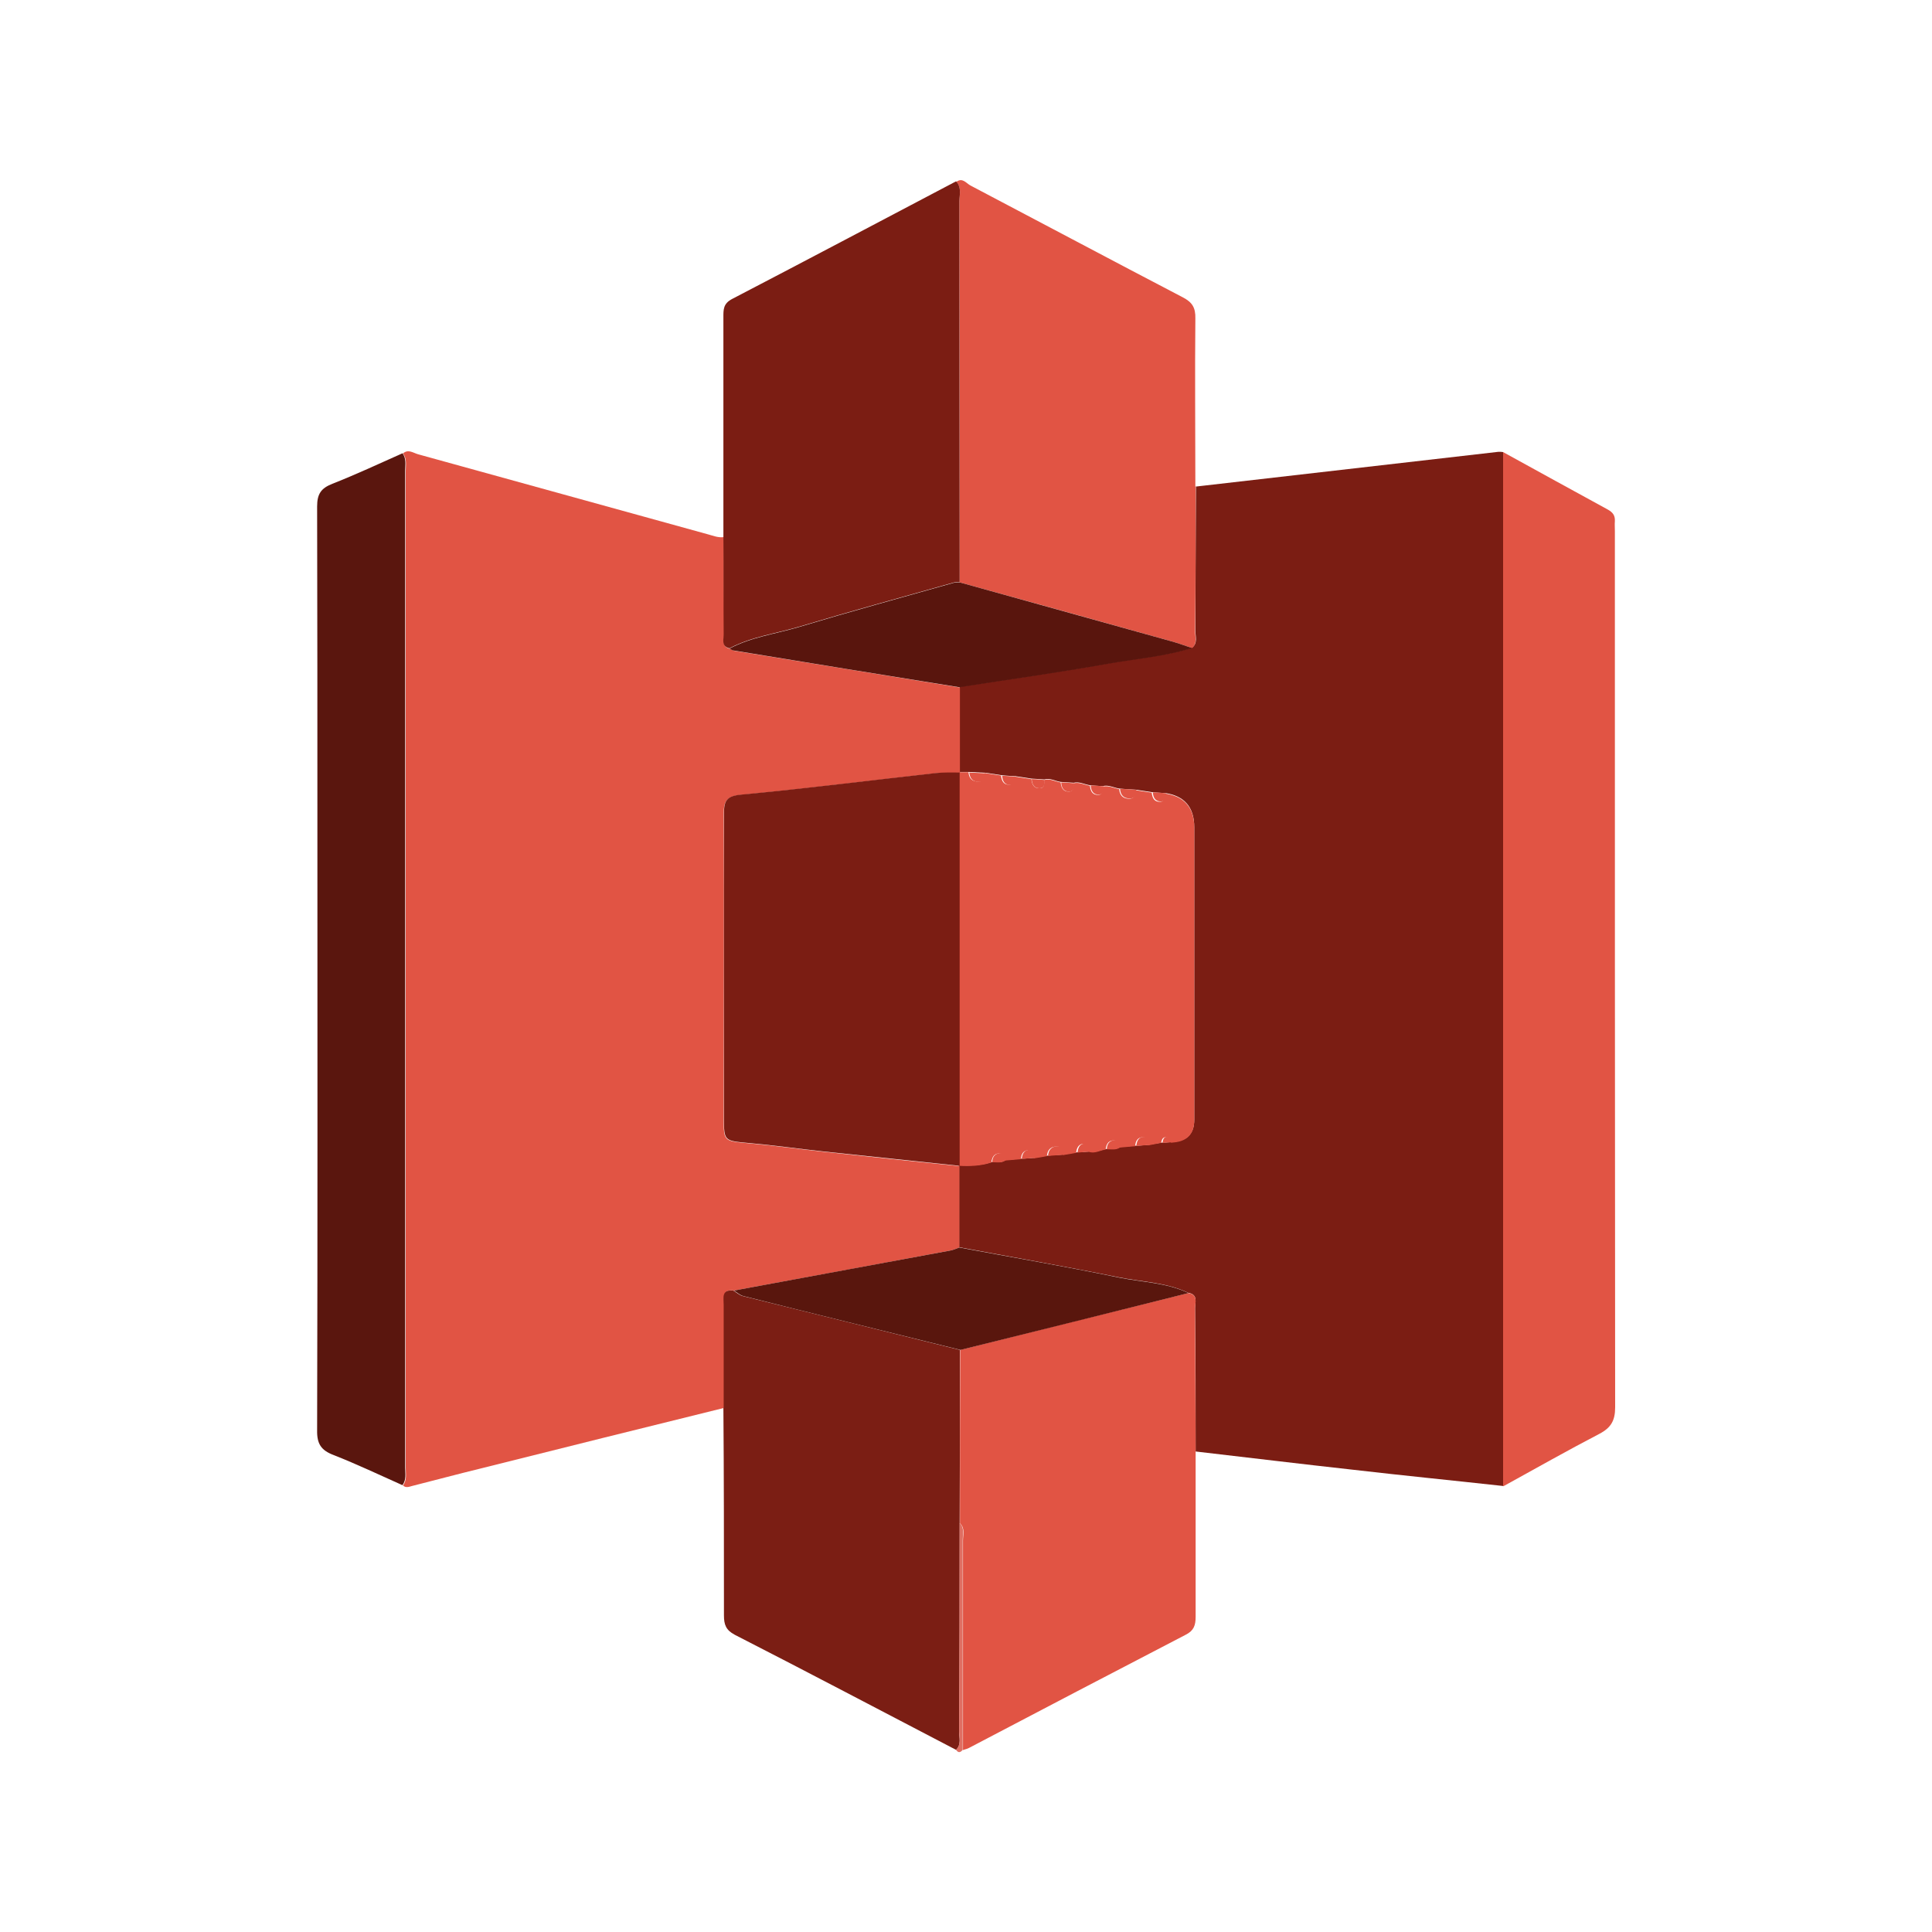
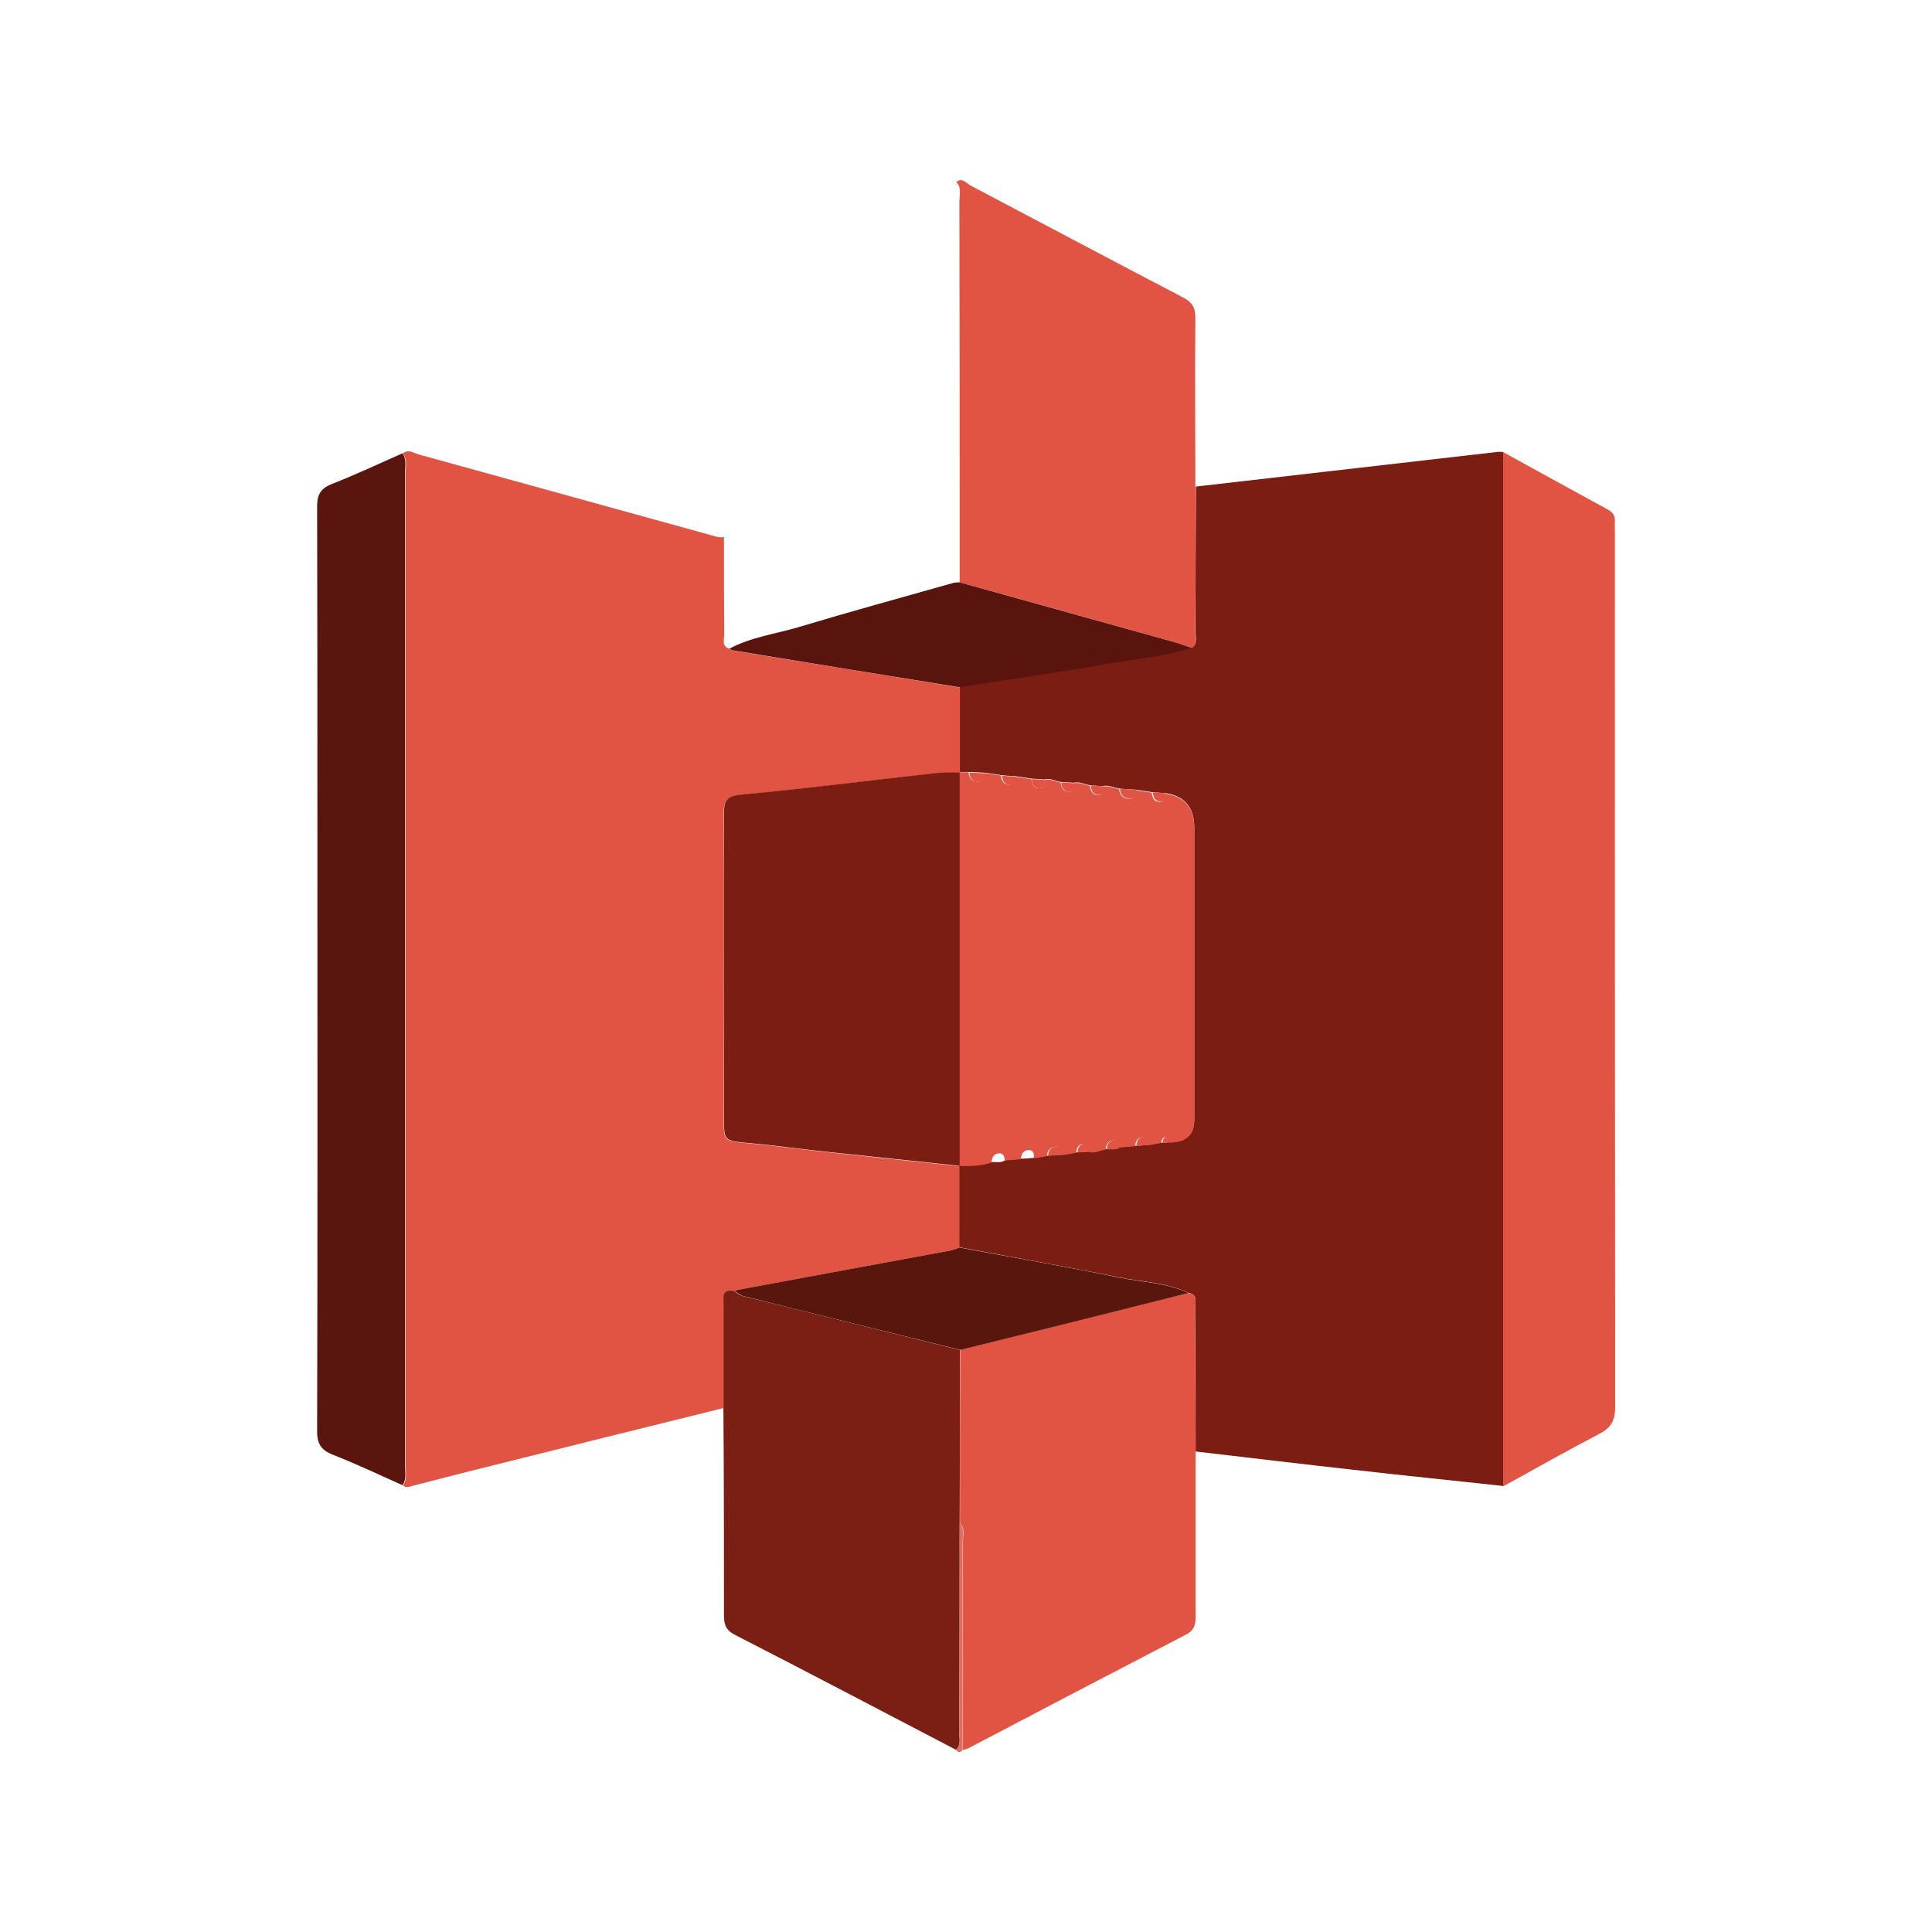
<svg xmlns="http://www.w3.org/2000/svg" id="Layer_1" data-name="Layer 1" viewBox="0 0 70 70">
  <defs>
    <style> .cls-1 { fill: #7b1d13; } .cls-1, .cls-2, .cls-3, .cls-4, .cls-5, .cls-6, .cls-7 { stroke-width: 0px; } .cls-2 { fill: #59160d; } .cls-3 { fill: #5a160e; } .cls-4 { fill: #e15444; } .cls-5 { fill: #59150d; } .cls-6 { fill: #7b1e14; } .cls-7 { fill: #df6e62; } </style>
  </defs>
  <path class="cls-1" d="m43.32,17.63c3.66-.42,7.31-.84,10.97-1.26.06,0,.12,0,.17.01,0,12.49,0,24.97,0,37.46-1.82-.2-3.64-.38-5.45-.59-1.9-.21-3.79-.44-5.69-.66,0-1.73,0-3.46-.02-5.19,0-.21.12-.5-.25-.56-.8-.38-1.67-.39-2.51-.56-1.92-.39-3.86-.73-5.79-1.09,0-.99,0-1.98,0-2.97.4.02.8.01,1.19-.12.17,0,.34.04.49-.07.19-.02.39-.03.58-.05.16,0,.32-.02.47-.03.16-.03.32-.06.47-.08.2-.01.4-.03.59-.04.16-.03.32-.06.47-.08.16,0,.32-.02.47-.03.21.05.4-.06.59-.09.17,0,.34.04.49-.07.19-.02.39-.03.58-.05.16,0,.32-.02.47-.03.16-.03.32-.06.47-.08.12,0,.24-.01.35-.02q.84-.03.84-.81c0-3.53,0-7.06,0-10.6q0-1.09-1.07-1.24c-.16,0-.32-.02-.47-.03-.2-.03-.4-.06-.59-.09-.2-.01-.4-.02-.59-.04-.2-.03-.38-.14-.59-.09-.16,0-.32-.02-.47-.03-.2-.03-.38-.14-.59-.09l-.47-.03c-.2-.03-.38-.15-.59-.09l-.47-.03c-.2-.03-.4-.06-.59-.09-.16,0-.32-.02-.47-.03-.2-.03-.4-.06-.59-.09-.2-.01-.4-.02-.59-.03-.12,0-.24,0-.36,0,0-1.03,0-2.06,0-3.09,1.8-.28,3.6-.53,5.39-.85,1.01-.18,2.05-.26,3.04-.57.2-.17.11-.4.11-.61.01-1.75.01-3.49.02-5.24Z" />
  <path class="cls-4" d="m34.76,42.23c0,.99,0,1.98,0,2.97-.11.04-.22.09-.33.11-2.61.49-5.23.97-7.84,1.45-.44-.06-.35.26-.35.51,0,1.25,0,2.49,0,3.74-2.95.73-5.9,1.46-8.84,2.2-.82.2-1.64.42-2.47.63-.11.03-.23.08-.33-.02.15-.19.1-.42.1-.63,0-12.04,0-24.08,0-36.13,0-.21.05-.44-.1-.63.19-.17.37-.02.55.03,3.5.97,7,1.93,10.5,2.9.19.05.37.13.58.1,0,1.17,0,2.34.01,3.52,0,.19-.11.45.21.53.05.02.1.06.16.07,2.72.44,5.45.89,8.17,1.33,0,1.03,0,2.06,0,3.09,0,0,0,0,0,0-.3,0-.59,0-.89.02-2.34.26-4.69.56-7.04.78-.54.05-.63.23-.63.71.02,3.67,0,7.35,0,11.02,0,.82.01.81.86.89.92.08,1.84.21,2.75.31,1.64.18,3.28.35,4.93.52h0Z" />
  <path class="cls-4" d="m54.46,53.84c0-12.49,0-24.97,0-37.46,1.26.69,2.52,1.39,3.79,2.08.18.1.27.21.26.42-.01.12,0,.24,0,.36,0,10.58,0,21.17.01,31.75,0,.48-.15.74-.57.96-1.17.61-2.32,1.26-3.48,1.9Z" />
  <path class="cls-4" d="m43.32,17.63c0,1.75,0,3.49-.02,5.24,0,.2.09.44-.11.61-.24-.08-.48-.17-.73-.24-2.56-.72-5.13-1.43-7.69-2.14,0-4.59,0-9.19-.01-13.78,0-.25.09-.52-.11-.73.22-.17.36.05.51.13,2.57,1.35,5.12,2.71,7.69,4.05.35.18.47.38.46.77-.02,2.03,0,4.07,0,6.1Z" />
  <path class="cls-3" d="m14.58,16.42c.15.19.1.42.1.63,0,12.04,0,24.08,0,36.13,0,.21.05.44-.1.63-.83-.37-1.65-.76-2.49-1.09-.45-.17-.61-.4-.6-.9.02-7.22.01-14.44.01-21.66,0-3.94,0-7.87-.01-11.81,0-.45.14-.66.55-.82.86-.34,1.7-.73,2.55-1.11Z" />
-   <path class="cls-1" d="m34.65,6.58c.2.22.11.49.11.73,0,4.59.01,9.19.01,13.78-.08,0-.16,0-.23.02-1.87.53-3.74,1.04-5.6,1.6-.84.25-1.72.36-2.51.78-.32-.08-.2-.34-.21-.53-.01-1.17,0-2.34-.01-3.52,0-2.65,0-5.3,0-7.94,0-.28-.01-.5.32-.67,2.71-1.41,5.41-2.84,8.11-4.26Z" />
  <path class="cls-6" d="m26.22,51.01c0-1.25,0-2.49,0-3.74,0-.24-.09-.56.35-.51.12.07.22.17.35.2,2.62.65,5.24,1.3,7.86,1.95,0,2.09,0,4.19-.01,6.28,0,2.51,0,5.03-.02,7.54,0,.23.09.48-.11.67-2.67-1.39-5.34-2.8-8.02-4.17-.32-.17-.39-.37-.39-.7,0-2.51,0-5.02-.02-7.52Z" />
  <path class="cls-4" d="m34.78,55.19c0-2.09,0-4.19.01-6.28,2.75-.69,5.51-1.38,8.26-2.06.37.05.25.35.25.56.01,1.73.01,3.46.02,5.19,0,1.99,0,3.98,0,5.98,0,.3-.06.5-.36.65-2.62,1.36-5.24,2.73-7.85,4.1-.07.04-.15.05-.22.08,0-2.53,0-5.06,0-7.59,0-.21.08-.44-.1-.62Z" />
  <path class="cls-7" d="m34.78,55.19c.17.18.1.41.1.62,0,2.53,0,5.06,0,7.59-.08.1-.16.12-.24,0,.2-.2.11-.45.11-.67.01-2.51.02-5.03.02-7.54Z" />
  <path class="cls-4" d="m36.78,28.14c.2.03.4.06.59.09.02.19.09.34.3.33.18,0,.16-.17.17-.3.21-.06.4.06.59.09.02.19.09.34.3.33.18,0,.16-.17.17-.3.21-.05.4.06.59.09.02.19.09.34.3.33.18,0,.16-.18.17-.3.21-.05.4.06.59.09.02.22.13.35.36.35.21,0,.23-.15.23-.31.2.03.4.06.59.09.02.19.09.34.3.33.18,0,.16-.17.17-.3q1.07.15,1.07,1.24c0,3.53,0,7.06,0,10.6q0,.78-.84.81c-.02-.09-.04-.19-.16-.2-.15-.01-.18.1-.2.21-.16.03-.32.06-.47.09,0-.13.01-.29-.17-.3-.21,0-.29.14-.3.33-.19.02-.39.03-.58.05-.02-.14-.04-.28-.23-.26-.18.02-.24.16-.26.33-.2.03-.38.15-.59.09-.01-.13.02-.29-.17-.3-.21-.01-.29.14-.31.33-.16.03-.32.06-.47.08,0-.16-.02-.31-.23-.31-.23,0-.34.13-.36.35-.16.03-.32.06-.47.08,0-.13.01-.29-.17-.3-.21,0-.29.14-.3.33-.19.02-.39.03-.58.05-.02-.14-.04-.28-.23-.26-.18.02-.24.16-.26.33-.39.13-.79.14-1.19.12,0,0,0,0,0,0,0-4.75,0-9.5,0-14.26,0,0,0,0,0,0,.12,0,.24,0,.36,0,.02.22.13.34.36.34.21,0,.23-.15.23-.31.2.03.4.06.59.09.02.19.09.34.3.33.18,0,.16-.17.17-.3Z" />
  <path class="cls-5" d="m26.43,23.5c.79-.42,1.67-.53,2.51-.78,1.86-.56,3.73-1.07,5.6-1.6.07-.02.16-.02.23-.02,2.56.71,5.13,1.43,7.69,2.14.25.07.49.16.73.24-.99.31-2.02.39-3.04.57-1.79.32-3.59.57-5.39.85-2.72-.44-5.45-.88-8.17-1.33-.06,0-.11-.05-.16-.07Z" />
  <path class="cls-2" d="m43.06,46.85c-2.75.69-5.51,1.38-8.26,2.06-2.62-.65-5.24-1.29-7.86-1.95-.13-.03-.23-.13-.35-.2,2.61-.48,5.23-.97,7.84-1.45.11-.02.22-.07.33-.11,1.93.36,3.86.69,5.79,1.09.84.17,1.72.18,2.51.56Z" />
  <path class="cls-4" d="m35.71,28.02c0,.16-.02.31-.23.31-.23,0-.34-.12-.36-.34.2.01.4.02.59.03Z" />
  <path class="cls-4" d="m41.17,28.62c0,.16-.02.31-.23.31-.23,0-.34-.12-.36-.35.2.01.4.02.59.04Z" />
  <path class="cls-4" d="m37.97,41.88c.02-.22.13-.35.36-.35.21,0,.23.15.23.31-.2.01-.4.03-.59.04Z" />
  <path class="cls-4" d="m36.78,28.14c0,.13.01.29-.17.3-.21,0-.29-.14-.3-.33.16,0,.32.02.47.03Z" />
  <path class="cls-4" d="m37.85,28.26c-.01.13.01.29-.17.3-.21.01-.29-.14-.3-.33.16,0,.32.02.47.03Z" />
  <path class="cls-4" d="m38.92,28.38c-.01.13.01.29-.17.3-.21.01-.29-.14-.3-.33.16,0,.32.02.47.03Z" />
  <path class="cls-4" d="m39.99,28.49c-.01.13.01.29-.17.3-.21.01-.29-.14-.3-.33.16,0,.32.02.47.03Z" />
  <path class="cls-4" d="m42.24,28.74c0,.13.01.29-.17.3-.21,0-.29-.14-.3-.33.16,0,.32.02.47.03Z" />
  <path class="cls-4" d="m41.17,41.52c.02-.19.09-.34.3-.33.18,0,.16.17.17.3-.16,0-.32.02-.47.03Z" />
  <path class="cls-4" d="m40.1,41.64c.01-.17.07-.3.26-.33.19-.03.21.12.23.26-.15.11-.32.07-.49.07Z" />
  <path class="cls-4" d="m39.04,41.76c.02-.19.09-.34.31-.33.18,0,.16.18.17.3-.16,0-.32.02-.47.03Z" />
-   <path class="cls-4" d="m37.02,41.99c.02-.19.09-.34.3-.33.18,0,.16.17.17.3-.16,0-.32.02-.47.03Z" />
-   <path class="cls-4" d="m35.95,42.11c.01-.17.07-.3.26-.33.19-.03.21.12.23.26-.15.11-.32.07-.49.07Z" />
  <path class="cls-4" d="m42.12,41.4c.02-.12.05-.23.2-.21.12,0,.14.1.16.2-.12,0-.24.01-.35.02Z" />
  <path class="cls-1" d="m34.77,27.98c0,4.75,0,9.5,0,14.26-1.64-.17-3.29-.35-4.93-.52-.92-.1-1.83-.23-2.75-.31-.84-.08-.86-.07-.86-.89,0-3.67,0-7.35,0-11.02,0-.48.08-.66.63-.71,2.35-.22,4.69-.52,7.04-.78.29-.03.59-.02.89-.02Z" />
</svg>